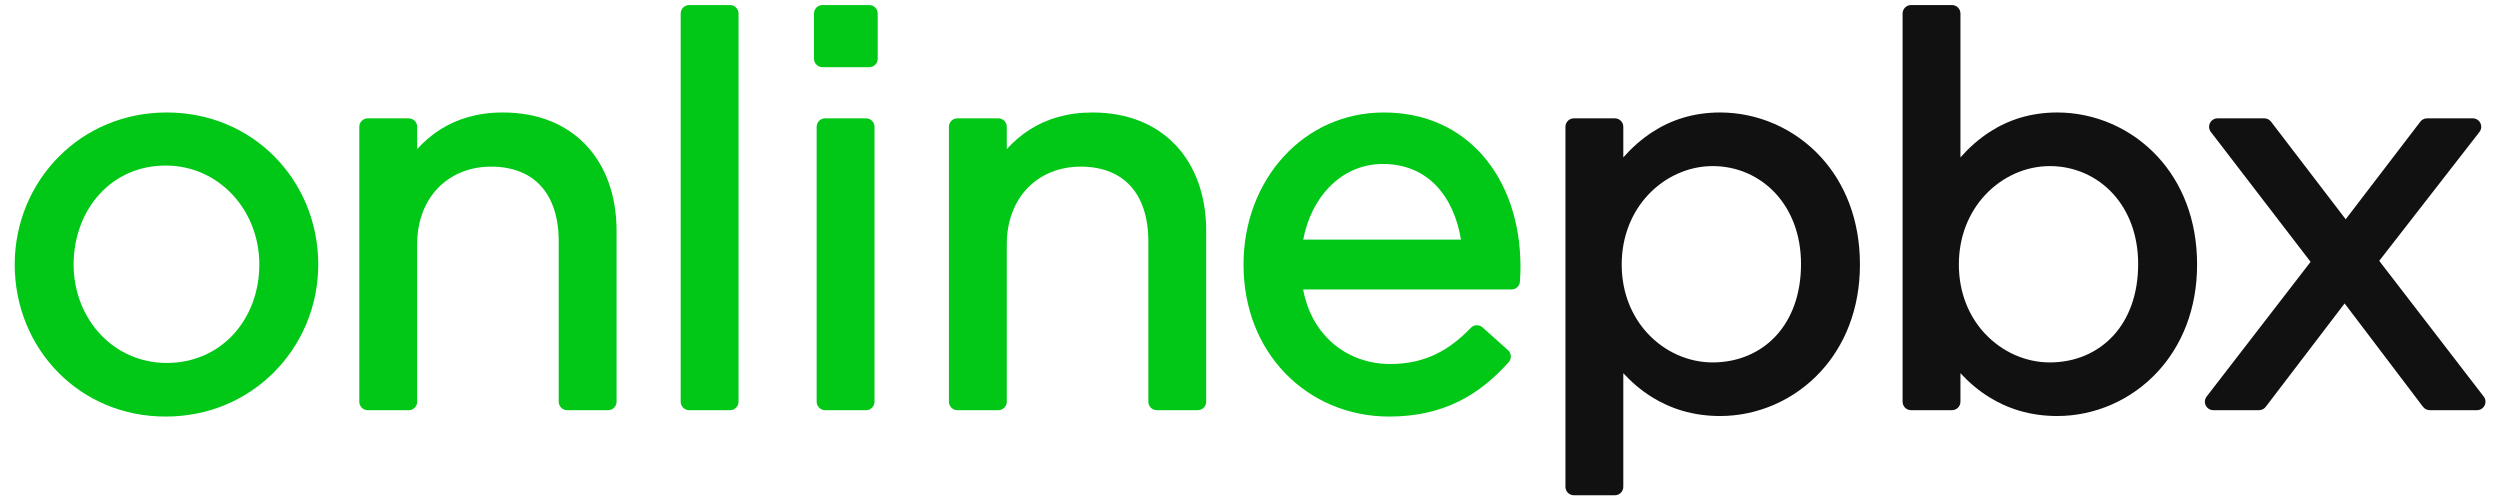
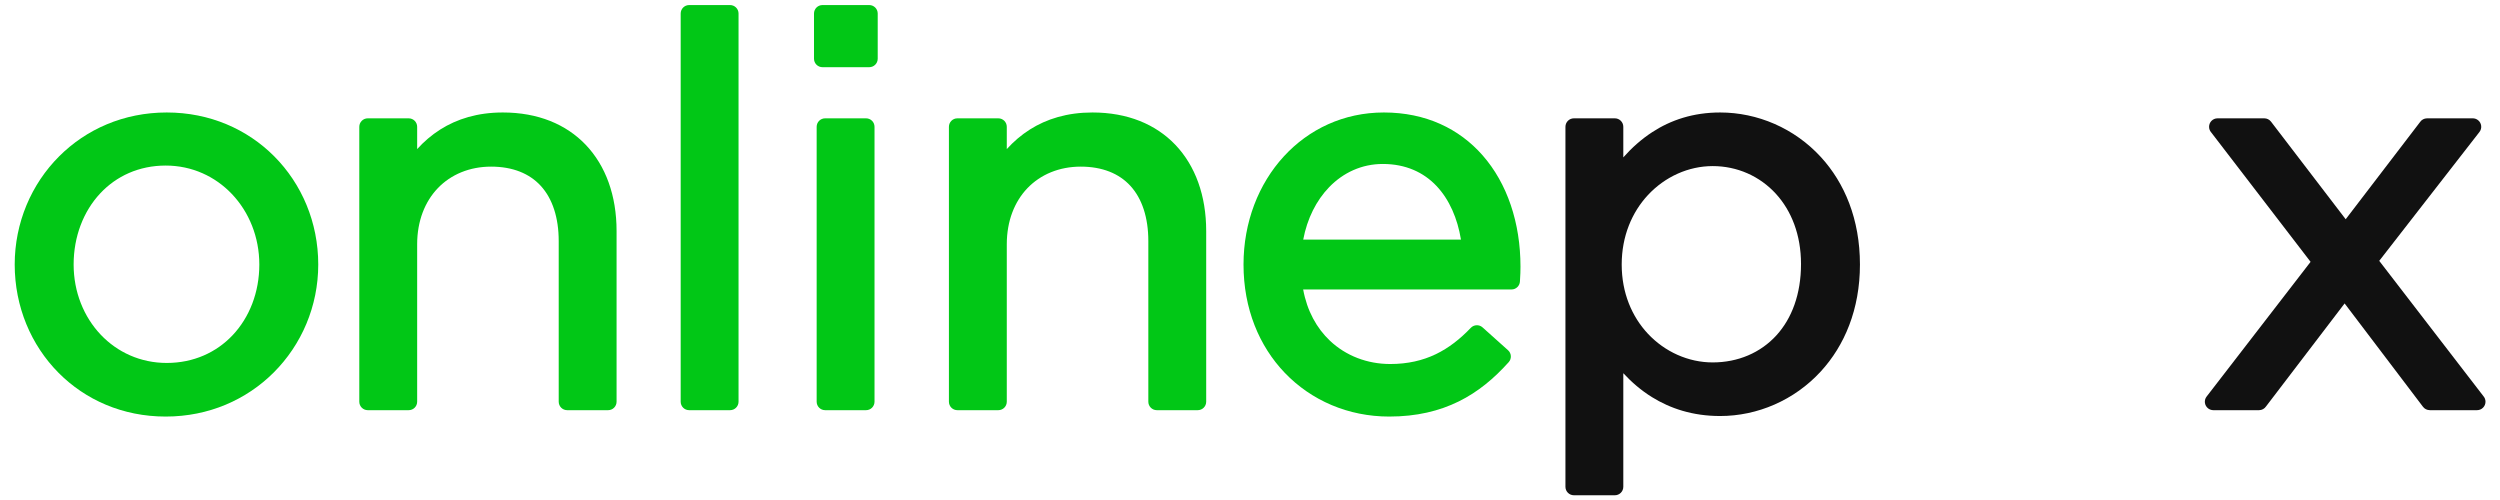
<svg xmlns="http://www.w3.org/2000/svg" width="510" height="102" viewBox="0 0 510 102" fill="none">
  <path d="M20.561 68.291C23.939 71.846 28.647 74.042 34.016 74.042C39.492 74.042 44.142 71.886 47.445 68.393C50.891 64.747 52.902 59.636 52.902 53.962C52.902 48.344 50.793 43.246 47.308 39.58C43.903 35.997 39.169 33.774 33.8 33.774C28.339 33.774 23.725 35.94 20.451 39.441C17.017 43.11 15.02 48.264 15.02 53.962C15.02 59.58 17.103 64.651 20.561 68.291ZM55.811 76.016C50.283 81.524 42.605 84.978 33.8 84.978C25.023 84.978 17.411 81.561 11.946 76.055C6.336 70.404 3 62.561 3 53.962C3 45.443 6.385 37.575 12.064 31.894C17.564 26.394 25.209 22.946 34.016 22.946C42.797 22.946 50.442 26.369 55.936 31.884C61.564 37.532 64.922 45.37 64.922 53.962C64.922 62.471 61.513 70.335 55.811 76.016Z" fill="#01C716" />
  <path d="M271.141 38.188C268.528 40.895 266.664 44.594 265.859 48.873H298.035C297.337 44.584 295.679 40.713 293.034 37.924C290.416 35.162 286.778 33.449 282.091 33.449C277.8 33.449 274.007 35.219 271.141 38.188ZM308.343 59.052H265.845C266.645 63.433 268.611 66.96 271.304 69.504C274.574 72.595 278.941 74.259 283.61 74.259C287.197 74.259 290.235 73.536 292.889 72.264C295.567 70.982 297.9 69.126 300.044 66.879C300.683 66.211 301.745 66.164 302.437 66.785L307.644 71.45C308.351 72.08 308.412 73.168 307.779 73.875C304.819 77.176 301.534 79.944 297.58 81.894C293.603 83.852 288.985 84.978 283.392 84.978C275.058 84.978 267.493 81.704 262.072 76.033C256.883 70.602 253.678 62.986 253.678 53.962C253.678 45.31 256.75 37.514 261.905 31.902C267.001 26.355 274.117 22.946 282.308 22.946C290.861 22.946 297.676 26.259 302.441 31.677C307.477 37.402 310.178 45.457 310.178 54.395C310.178 54.683 310.176 54.993 310.155 55.704C310.141 56.242 310.115 56.812 310.068 57.406C310.025 58.321 309.269 59.052 308.343 59.052Z" fill="#01C716" />
  <path d="M203.657 83.676H195.306C194.352 83.676 193.579 82.902 193.579 81.951V25.865C193.579 24.912 194.352 24.14 195.306 24.14H203.657C204.611 24.14 205.384 24.912 205.384 25.865V30.416C206.75 28.905 208.314 27.549 210.104 26.416C213.501 24.269 217.684 22.946 222.86 22.946C230.031 22.946 235.766 25.353 239.763 29.532C243.854 33.819 246.063 39.913 246.063 47.127V81.951C246.063 82.902 245.291 83.676 244.338 83.676H235.986C235.033 83.676 234.259 82.902 234.259 81.951V49.189C234.259 44.38 232.985 40.519 230.597 37.914C228.288 35.391 224.864 33.992 220.473 33.992C216.072 33.992 212.266 35.597 209.59 38.392C206.954 41.146 205.384 45.092 205.384 49.84V81.951C205.384 82.902 204.611 83.676 203.657 83.676Z" fill="#01C716" />
  <path d="M176.677 83.676H168.325C167.372 83.676 166.598 82.902 166.598 81.951V25.865C166.598 24.912 167.372 24.14 168.325 24.14H176.677C177.631 24.14 178.402 24.912 178.402 25.865V81.951C178.402 82.902 177.631 83.676 176.677 83.676Z" fill="#01C716" />
  <path d="M177.328 13.706H167.782C166.829 13.706 166.057 12.932 166.057 11.979V2.758C166.057 1.806 166.829 1.033 167.782 1.033H177.328C178.282 1.033 179.053 1.806 179.053 2.758V11.979C179.053 12.932 178.282 13.706 177.328 13.706Z" fill="#01C716" />
  <path d="M148.937 83.676H140.584C139.63 83.676 138.859 82.902 138.859 81.951V2.758C138.859 1.806 139.63 1.033 140.584 1.033H148.937C149.889 1.033 150.663 1.806 150.663 2.758V81.951C150.663 82.902 149.889 83.676 148.937 83.676Z" fill="#01C716" />
  <path d="M83.375 83.676H75.022C74.07 83.676 73.296 82.902 73.296 81.951V25.865C73.296 24.912 74.07 24.14 75.022 24.14H83.375C84.329 24.14 85.1 24.912 85.1 25.865V30.416C86.468 28.905 88.032 27.549 89.822 26.416C93.219 24.269 97.4 22.946 102.578 22.946C109.749 22.946 115.484 25.353 119.481 29.532C123.572 33.819 125.781 39.913 125.781 47.127V81.951C125.781 82.902 125.009 83.676 124.056 83.676H115.704C114.751 83.676 113.977 82.902 113.977 81.951V49.189C113.977 44.38 112.703 40.519 110.315 37.914C108.006 35.391 104.58 33.992 100.191 33.992C95.79 33.992 91.984 35.597 89.31 38.392C86.672 41.146 85.1 45.092 85.1 49.84V81.951C85.1 82.902 84.329 83.676 83.375 83.676Z" fill="#01C716" />
  <path d="M460.839 83.676H451.51C451.142 83.672 450.771 83.553 450.458 83.312C449.707 82.731 449.566 81.651 450.148 80.9L471.359 53.417L451.081 27.004C450.814 26.7 450.652 26.302 450.652 25.865C450.652 24.912 451.424 24.14 452.377 24.14H461.923C462.442 24.144 462.952 24.377 463.291 24.82L478.521 44.728L493.681 24.91C493.991 24.446 494.52 24.14 495.118 24.14H504.447C504.819 24.14 505.193 24.259 505.507 24.503C506.258 25.087 506.395 26.171 505.809 26.923L485.364 53.213L506.601 80.797C506.875 81.104 507.042 81.508 507.042 81.951C507.042 82.902 506.268 83.676 505.317 83.676H495.661V83.668C495.142 83.668 494.63 83.433 494.293 82.988L478.302 61.901L462.277 82.902C461.968 83.368 461.44 83.676 460.839 83.676Z" fill="#111111" />
-   <path d="M404.946 68.071C408.426 71.792 413.232 73.934 418.166 73.934C423.294 73.934 427.933 71.984 431.199 68.375C434.284 64.97 436.184 60.054 436.184 53.854C436.184 47.897 434.218 43.003 431.083 39.557C427.78 35.928 423.158 33.882 418.166 33.882C413.24 33.882 408.441 36.044 404.96 39.788C401.71 43.281 399.607 48.162 399.607 53.962C399.607 59.709 401.667 64.527 404.858 67.983L404.946 68.071ZM440.222 75.773C434.814 81.661 427.298 84.868 419.685 84.868C414.126 84.868 409.541 83.355 405.758 80.999C403.543 79.62 401.612 77.952 399.932 76.133V81.951C399.932 82.902 399.158 83.676 398.207 83.676H389.853C388.899 83.676 388.128 82.902 388.128 81.951V2.758C388.128 1.806 388.899 1.033 389.853 1.033H398.207C399.158 1.033 399.932 1.806 399.932 2.758V32.106C401.657 30.16 403.614 28.397 405.852 26.945C409.631 24.493 414.173 22.946 419.685 22.946C427.269 22.946 434.827 26.122 440.259 32.061C445.069 37.318 448.207 44.72 448.207 53.962C448.207 63.104 445.061 70.504 440.222 75.773Z" fill="#111111" />
  <path d="M336.162 68.071C339.641 71.793 344.45 73.934 349.389 73.934C354.517 73.934 359.153 71.984 362.421 68.375C365.506 64.97 367.407 60.054 367.407 53.854C367.407 47.897 365.441 43.004 362.305 39.557C359.002 35.928 354.38 33.882 349.389 33.882C344.463 33.882 339.663 36.046 336.18 39.788C332.932 43.281 330.827 48.162 330.827 53.962C330.827 59.758 332.924 64.609 336.162 68.071ZM329.427 101.033H321.075C320.122 101.033 319.35 100.261 319.35 99.308V25.865C319.35 24.912 320.122 24.14 321.075 24.14H329.427C330.38 24.14 331.154 24.912 331.154 25.865V32.106C332.879 30.16 334.837 28.397 337.074 26.945C340.853 24.493 345.396 22.946 350.908 22.946C358.492 22.946 366.049 26.122 371.482 32.061C376.291 37.318 379.429 44.72 379.429 53.962C379.429 63.104 376.281 70.504 371.445 75.773C366.037 81.661 358.518 84.868 350.908 84.868C345.349 84.868 340.761 83.355 336.978 81C334.763 79.62 332.834 77.952 331.154 76.133V99.308C331.154 100.261 330.38 101.033 329.427 101.033Z" fill="#111111" />
</svg>